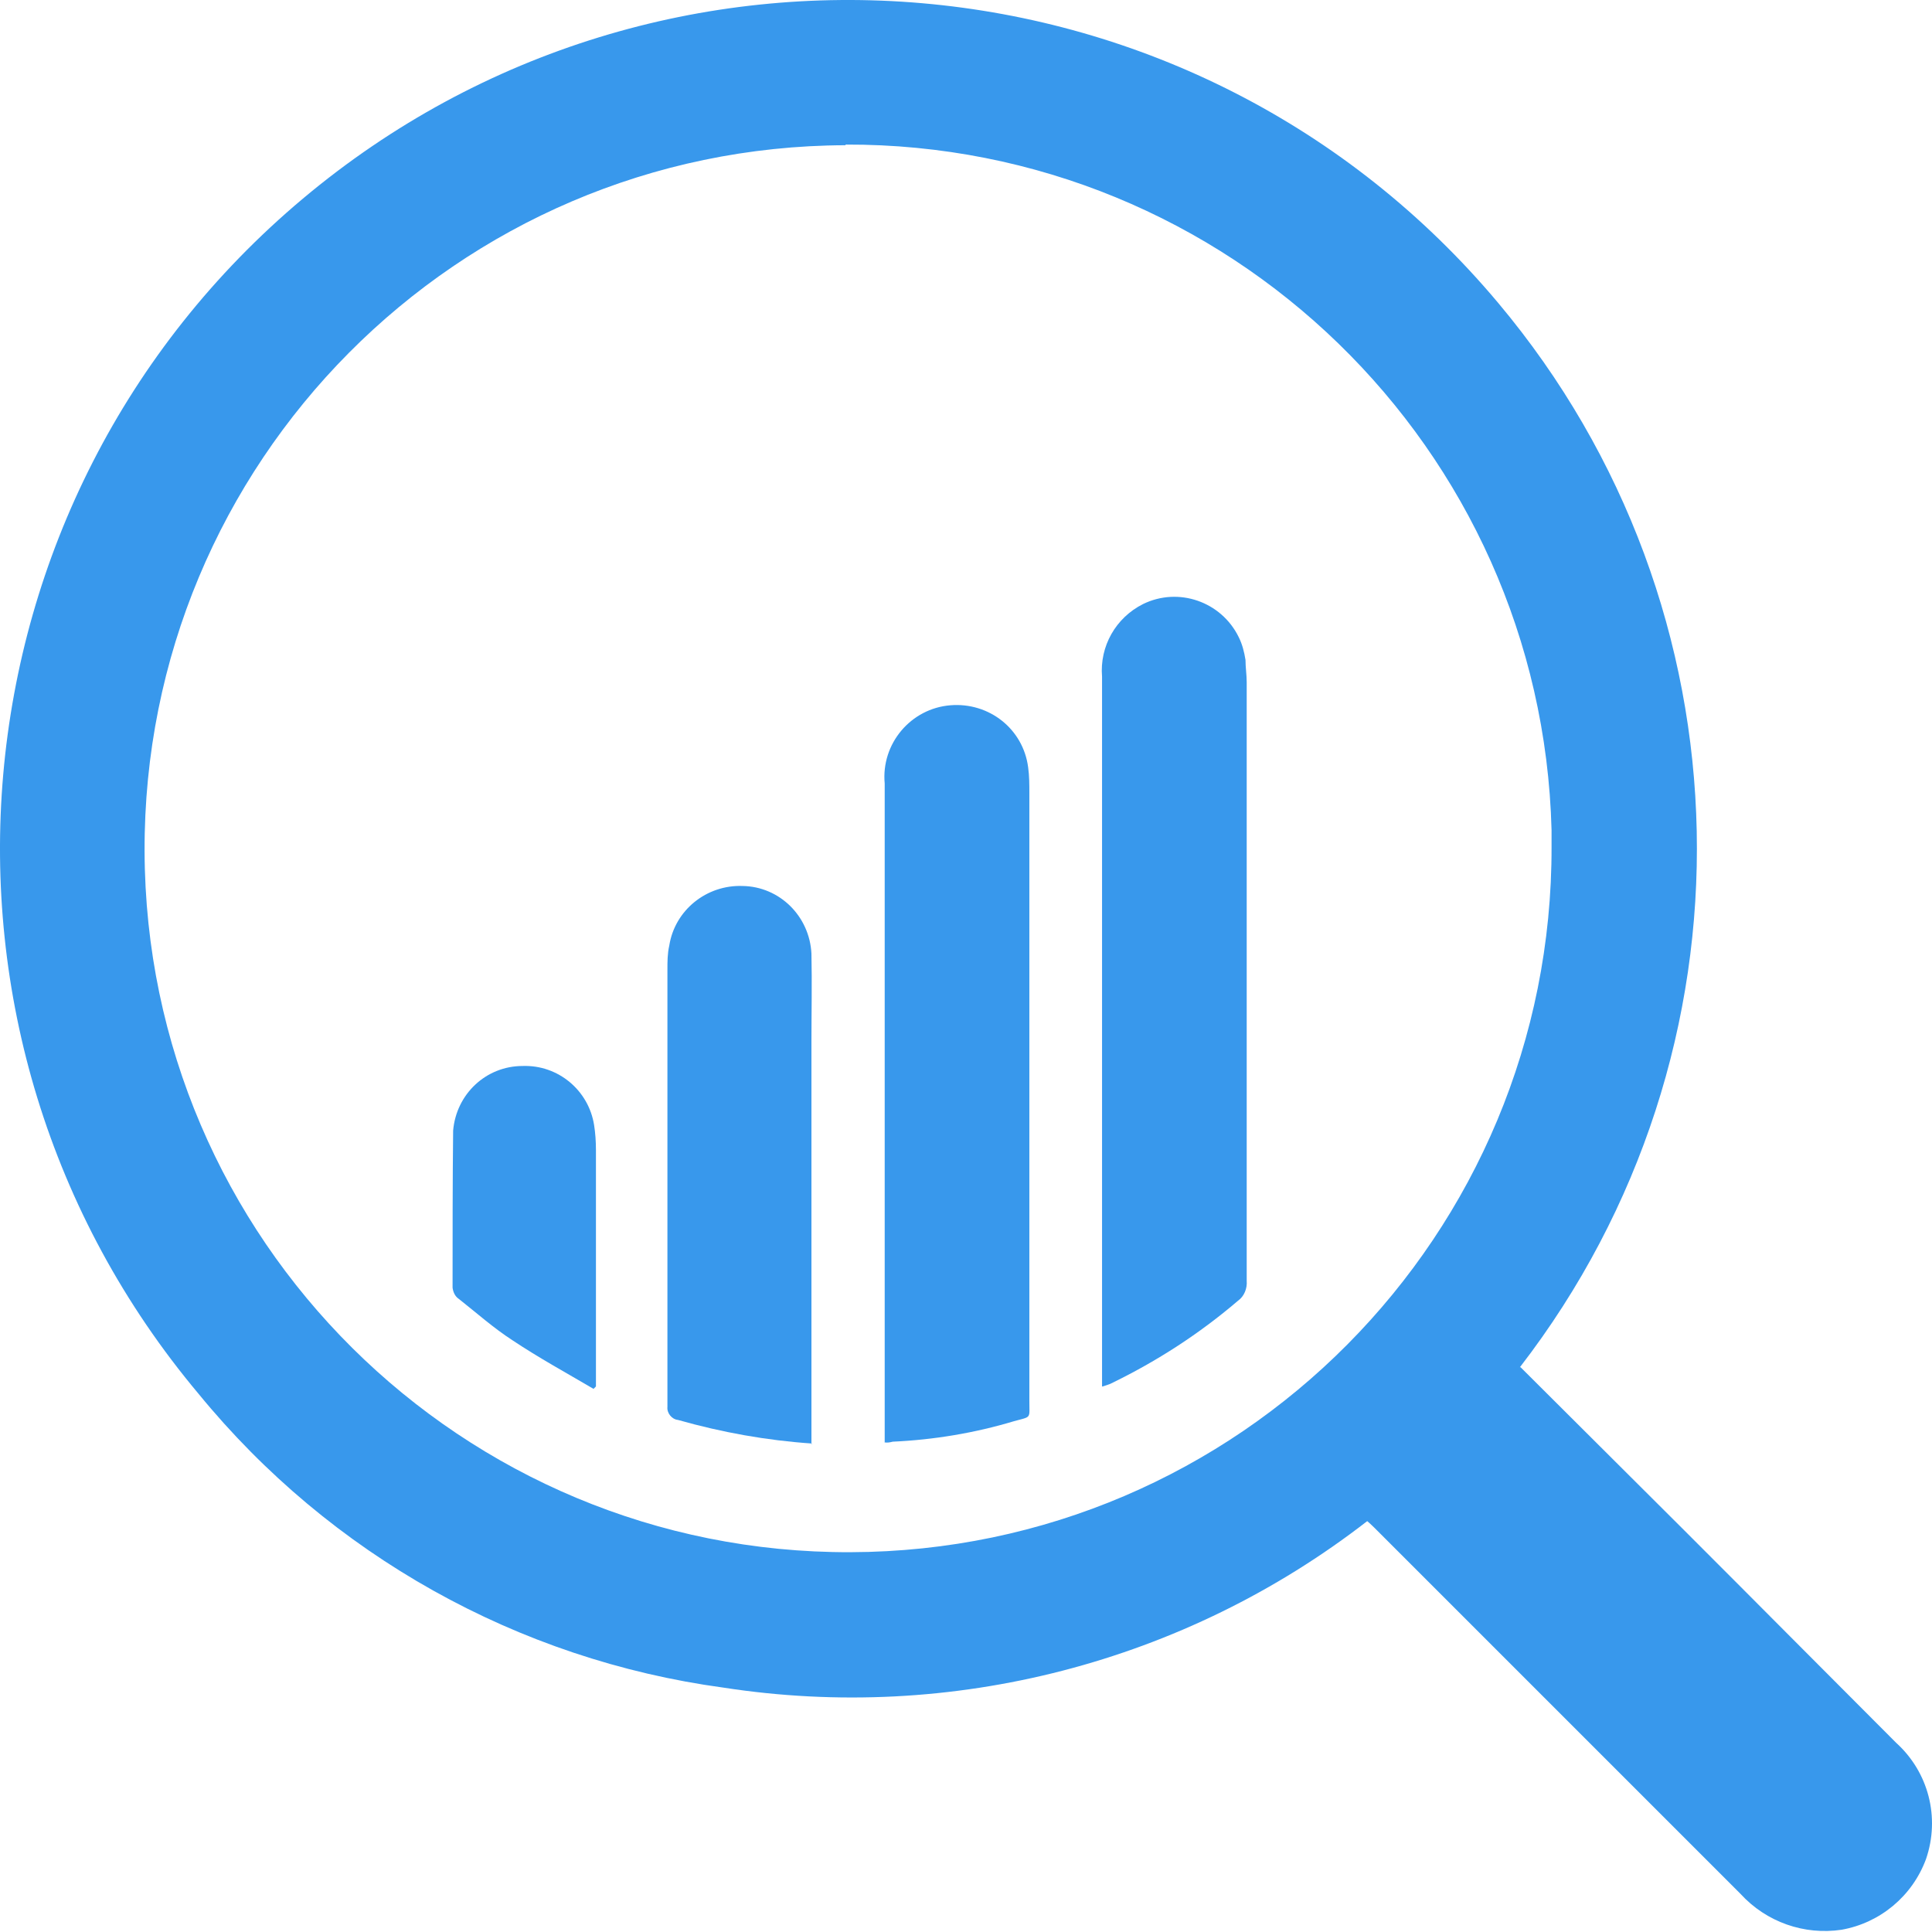
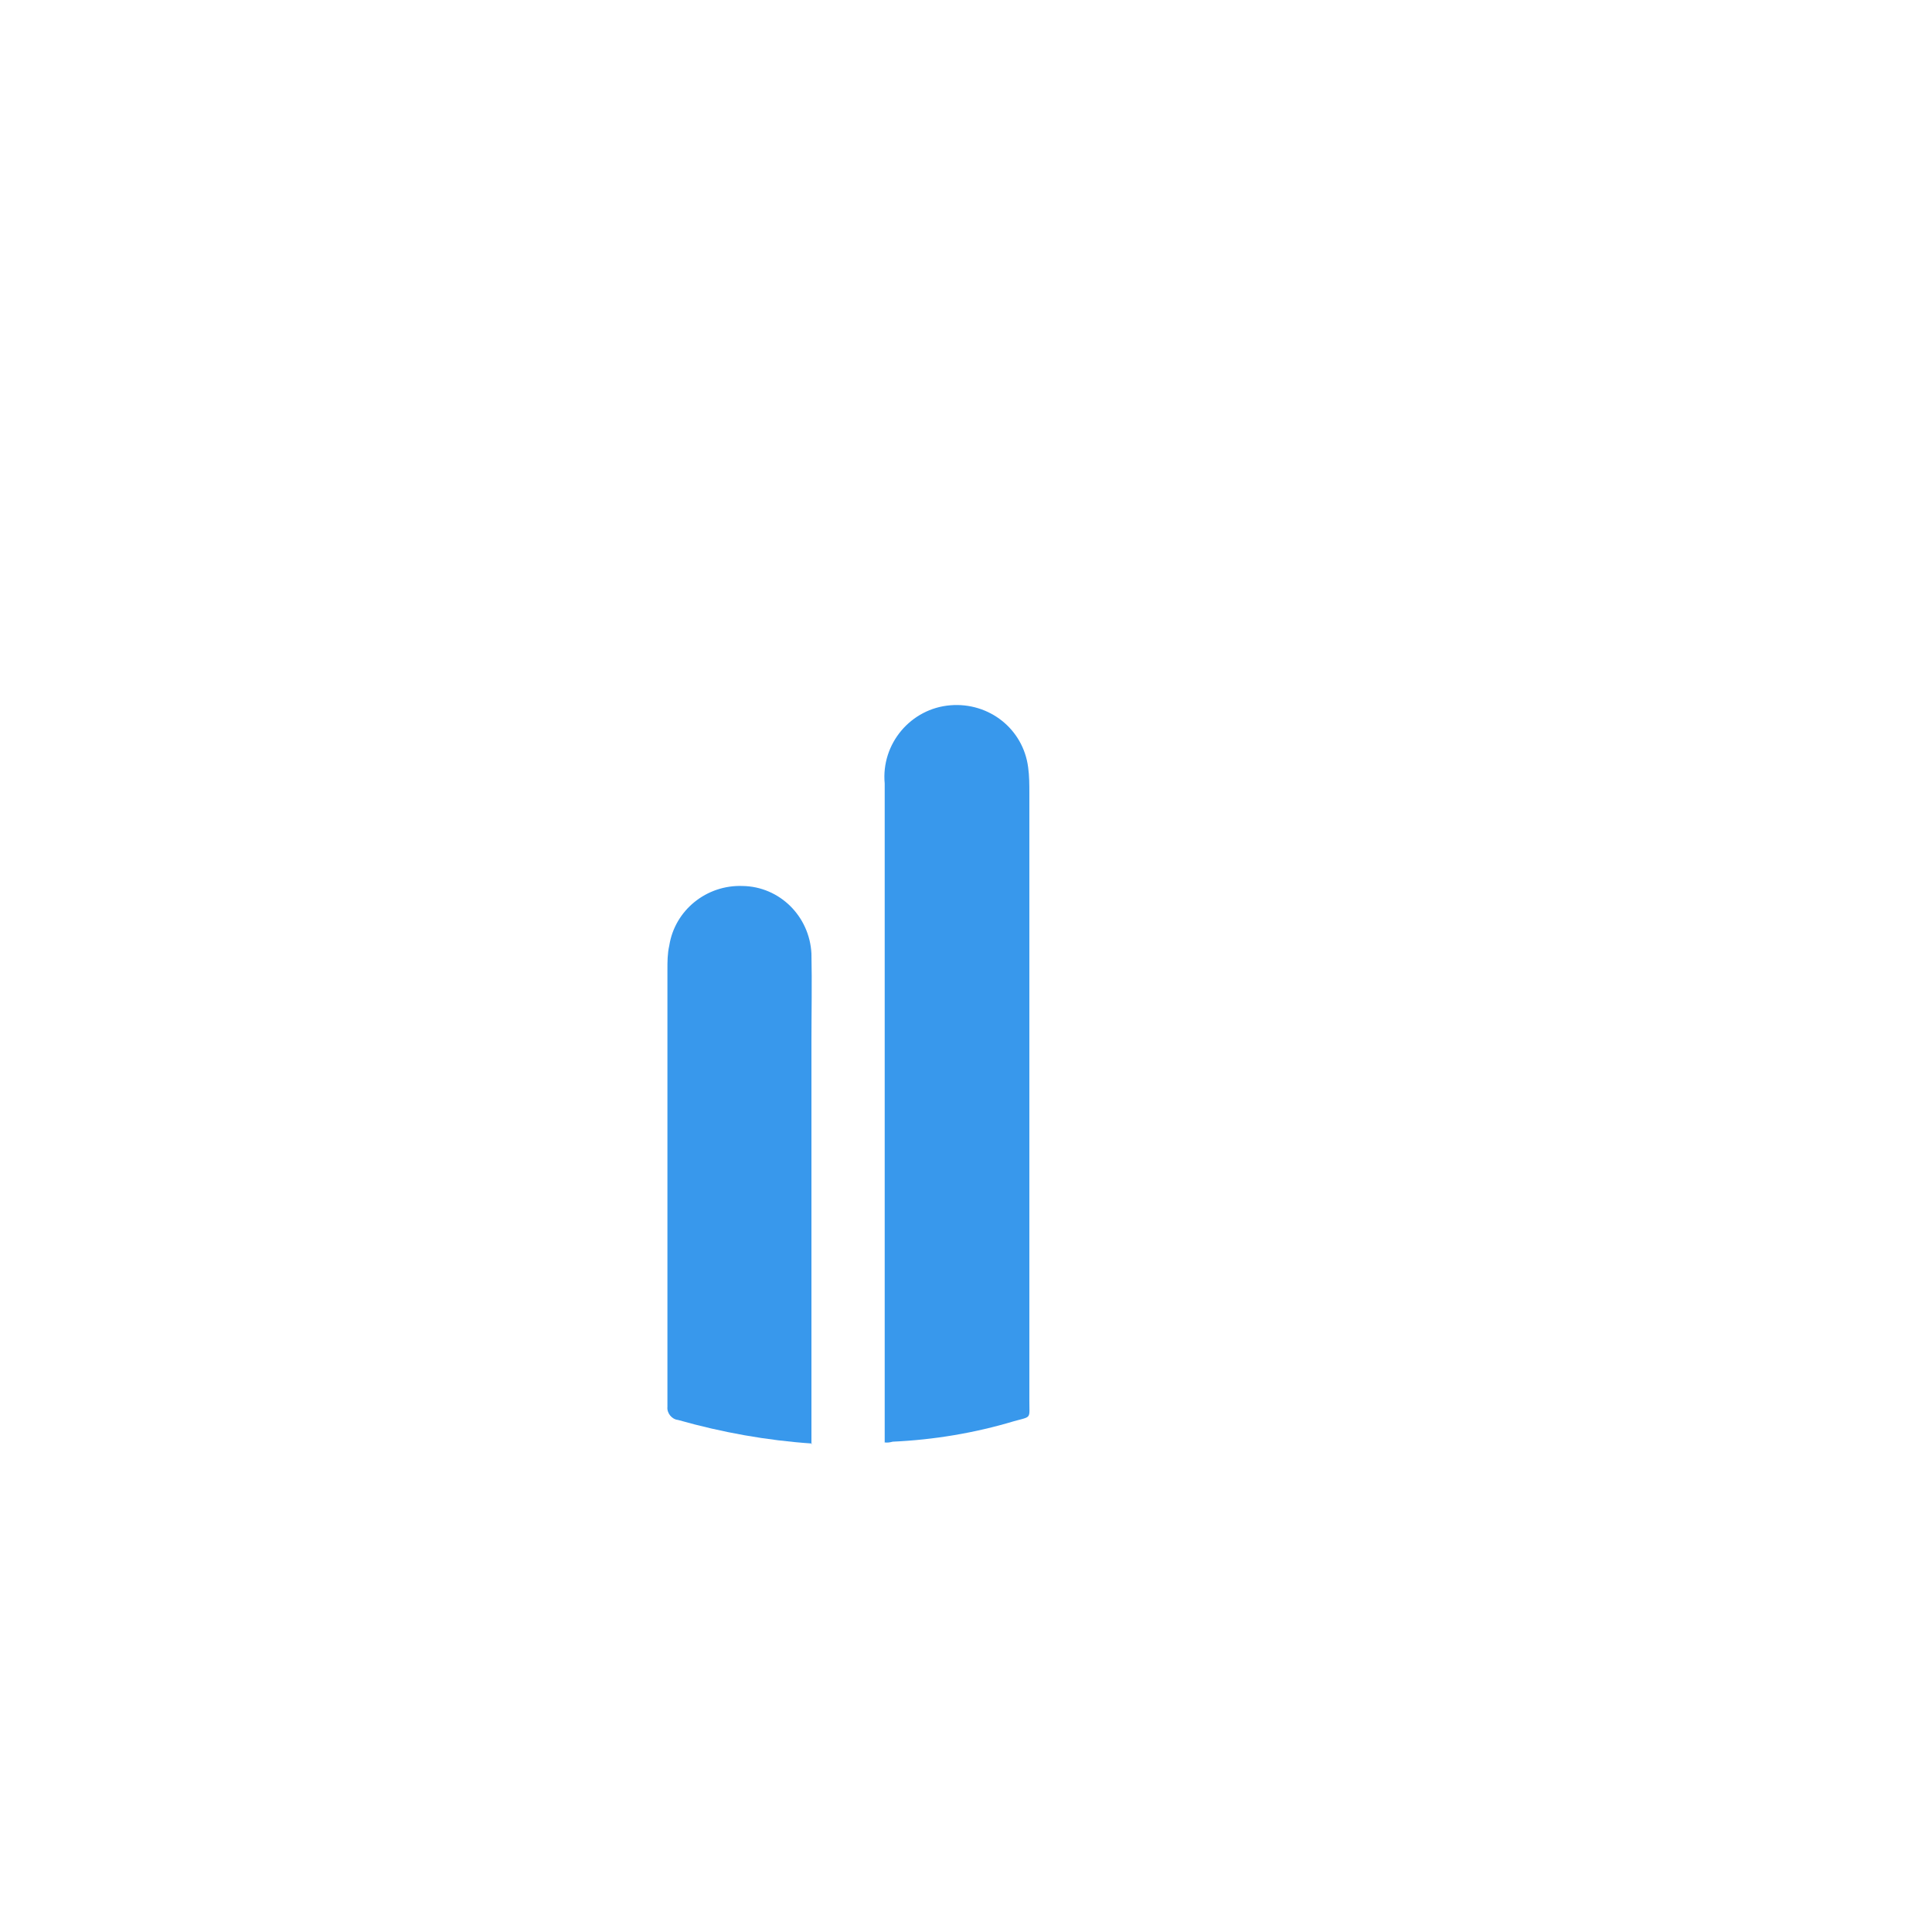
<svg xmlns="http://www.w3.org/2000/svg" width="24" height="24" viewBox="0 0 24 24" fill="none">
-   <path d="M18.889 16.984L20.917 19.005C21.797 19.884 22.676 20.771 23.555 21.65C23.956 22.013 24.103 22.576 23.926 23.093C23.756 23.555 23.355 23.887 22.877 23.972C22.414 24.041 21.943 23.879 21.619 23.524L17.076 18.981C17.076 18.981 17.014 18.92 16.984 18.896C14.716 20.655 11.823 21.403 8.985 20.964C6.432 20.617 4.102 19.313 2.467 17.315C-1.274 12.857 -0.696 6.208 3.763 2.467C8.221 -1.274 14.87 -0.696 18.611 3.763C21.797 7.558 21.912 13.057 18.881 16.984H18.889ZM10.504 1.804C5.676 1.819 1.78 5.745 1.796 10.574C1.811 15.402 5.737 19.298 10.566 19.282C15.395 19.267 19.29 15.341 19.274 10.512C19.274 10.443 19.274 10.381 19.274 10.312C19.151 5.56 15.256 1.78 10.504 1.796V1.804Z" fill="#3898EC" />
-   <path d="M13.69 17.223C13.69 17.169 13.69 17.13 13.69 17.084V8.406C13.659 8.028 13.86 7.674 14.199 7.504C14.639 7.288 15.171 7.473 15.387 7.913C15.433 8.005 15.456 8.098 15.472 8.198C15.472 8.291 15.487 8.383 15.487 8.476V15.912C15.495 16.004 15.456 16.104 15.379 16.158C14.901 16.567 14.376 16.907 13.806 17.184C13.775 17.2 13.744 17.207 13.698 17.223H13.69Z" fill="#3898EC" />
-   <path d="M10.99 17.917V9.733C10.944 9.239 11.314 8.8 11.808 8.761C12.286 8.723 12.71 9.054 12.772 9.532C12.787 9.64 12.787 9.748 12.787 9.856V17.4C12.787 17.631 12.818 17.593 12.595 17.655C12.109 17.801 11.6 17.886 11.09 17.909C11.06 17.917 11.021 17.925 10.982 17.917H10.99Z" fill="#3898EC" />
+   <path d="M10.99 17.917V9.733C10.944 9.239 11.314 8.8 11.808 8.761C12.286 8.723 12.71 9.054 12.772 9.532C12.787 9.64 12.787 9.748 12.787 9.856V17.4C12.787 17.631 12.818 17.593 12.595 17.655C12.109 17.801 11.6 17.886 11.09 17.909C11.06 17.917 11.021 17.925 10.982 17.917Z" fill="#3898EC" />
  <path d="M10.088 17.932C9.525 17.894 8.969 17.794 8.422 17.639C8.345 17.631 8.283 17.554 8.291 17.477C8.291 15.672 8.291 13.86 8.291 12.047C8.291 11.947 8.291 11.846 8.314 11.746C8.383 11.306 8.777 10.99 9.224 11.006C9.687 11.013 10.057 11.384 10.08 11.846C10.088 12.217 10.08 12.579 10.08 12.949V17.94L10.088 17.932Z" fill="#3898EC" />
-   <path d="M7.373 17.253C7.033 17.053 6.694 16.868 6.37 16.652C6.131 16.498 5.915 16.305 5.699 16.135C5.652 16.104 5.629 16.05 5.622 15.996C5.622 15.348 5.622 14.693 5.629 14.045C5.668 13.59 6.038 13.242 6.493 13.242C6.933 13.227 7.311 13.543 7.38 13.975C7.396 14.075 7.403 14.184 7.403 14.284V17.223L7.373 17.253Z" fill="#3898EC" />
</svg>